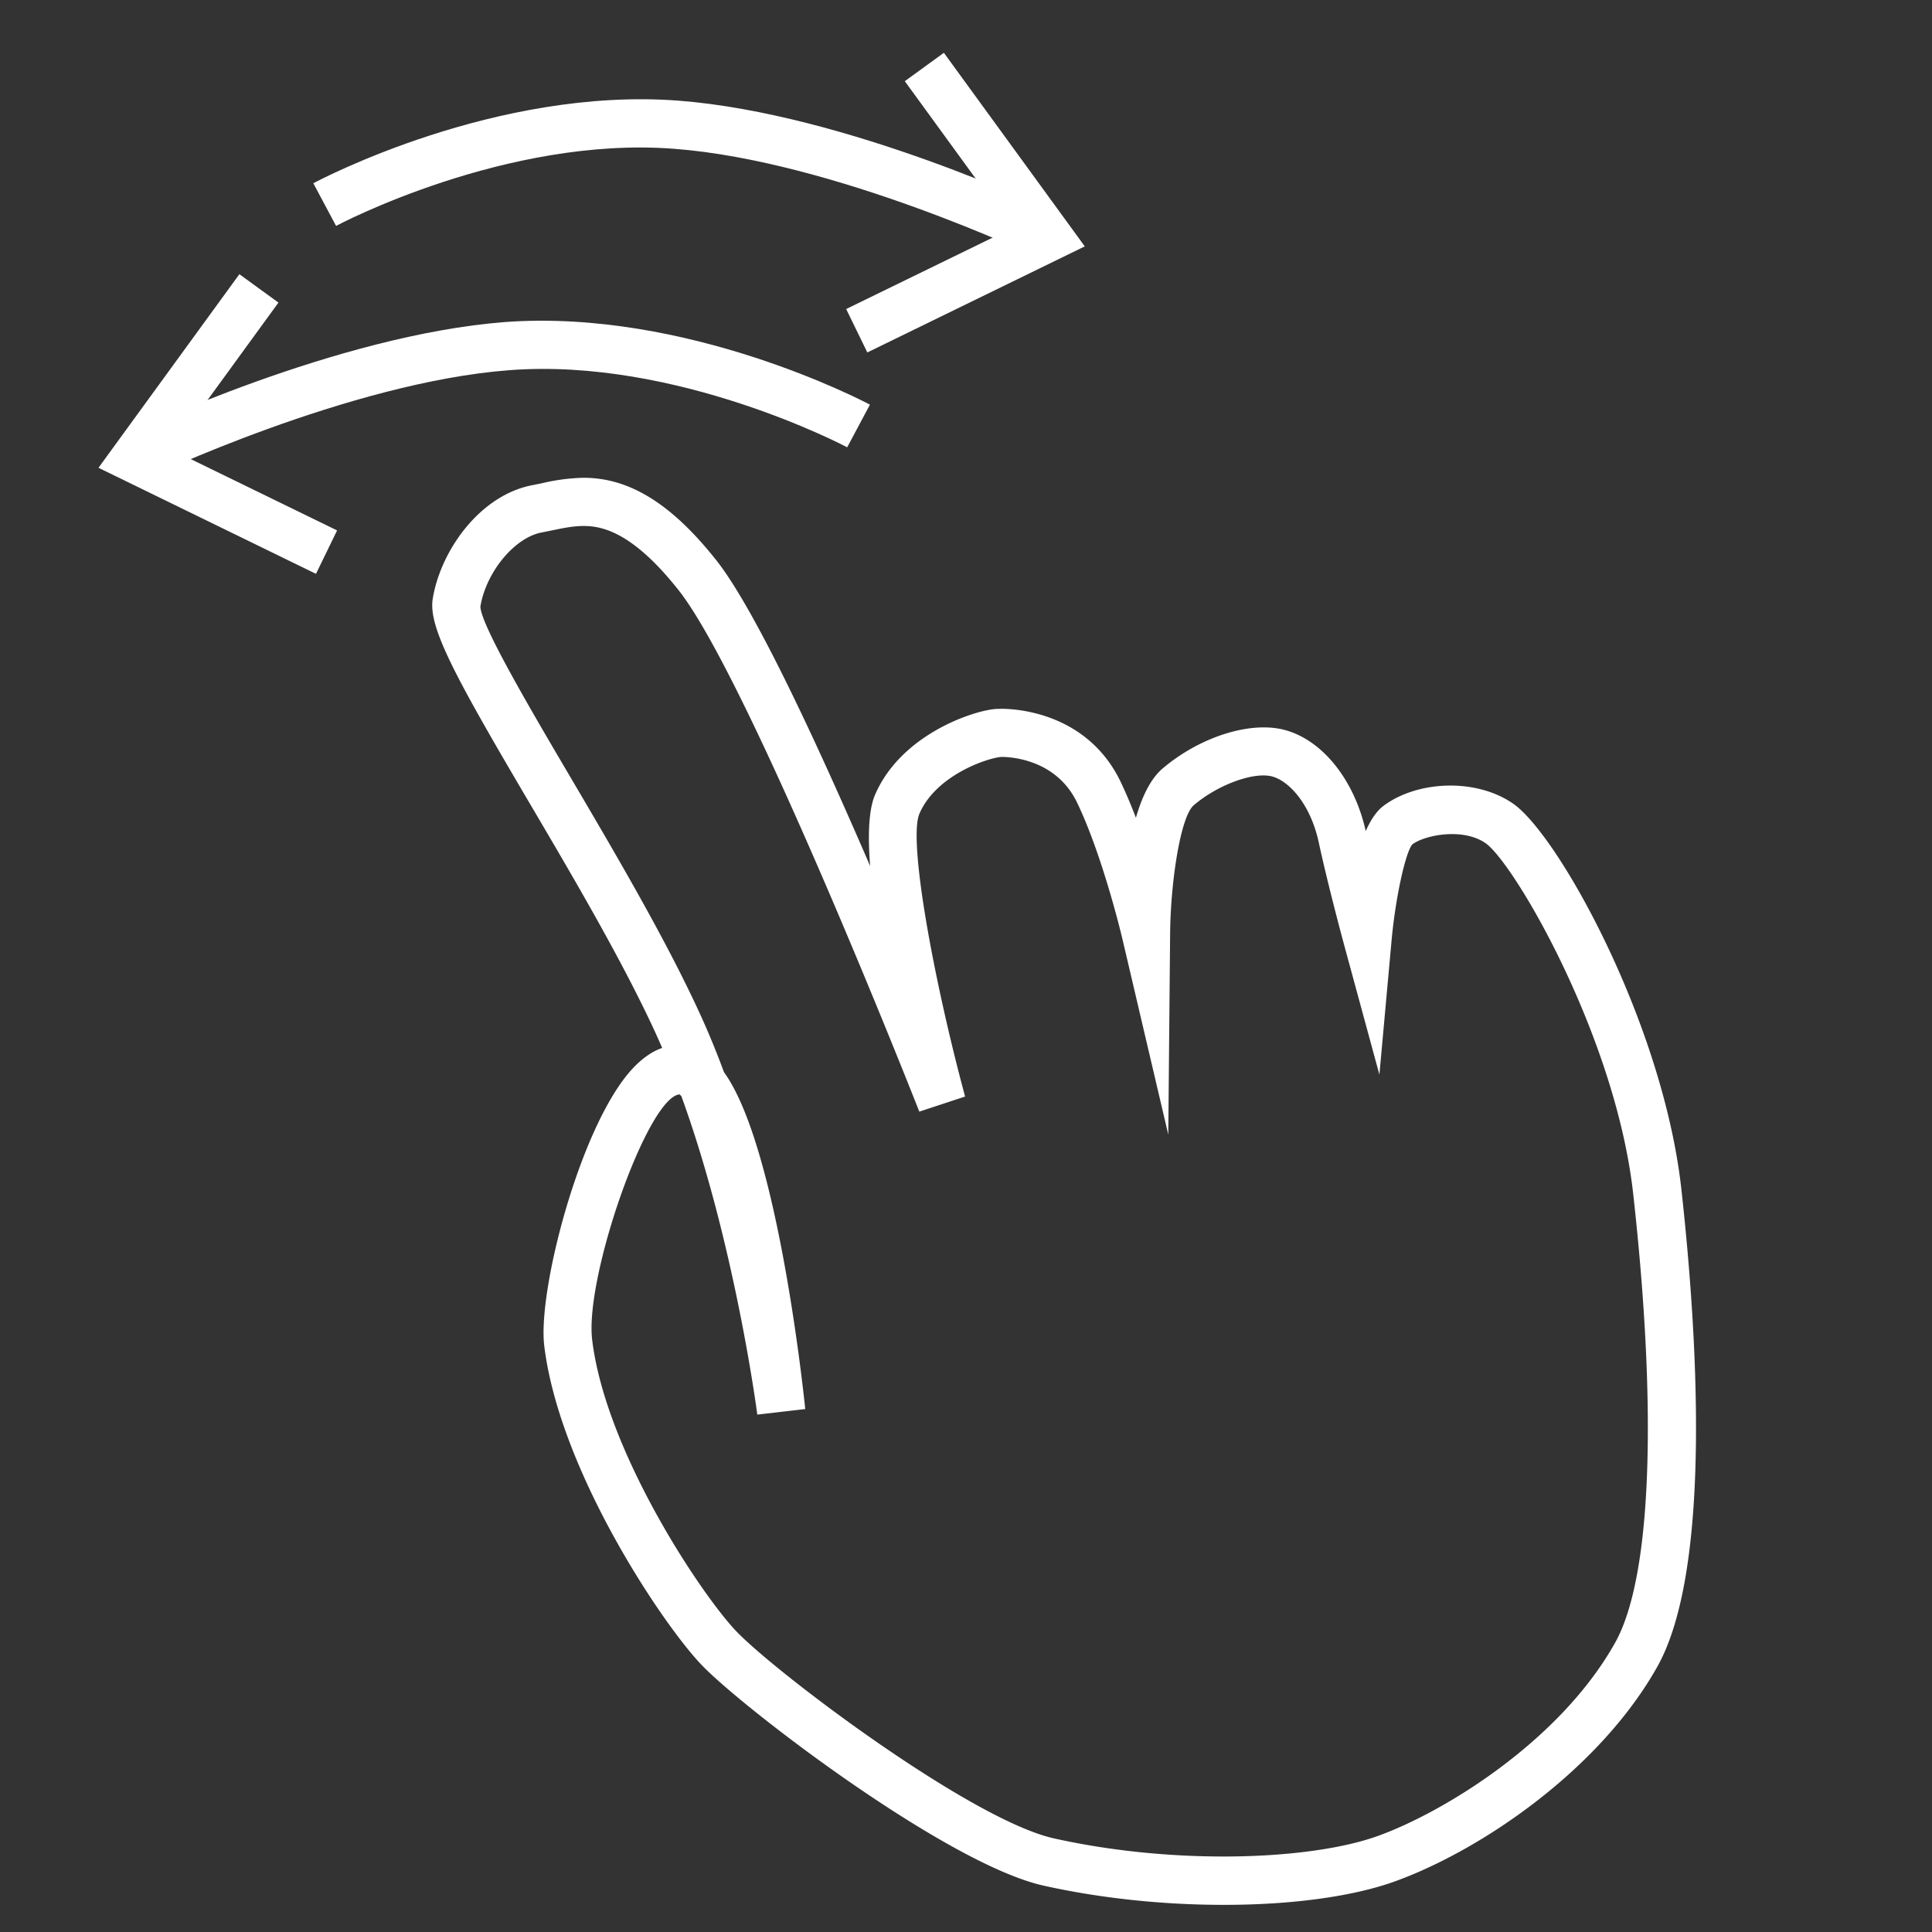
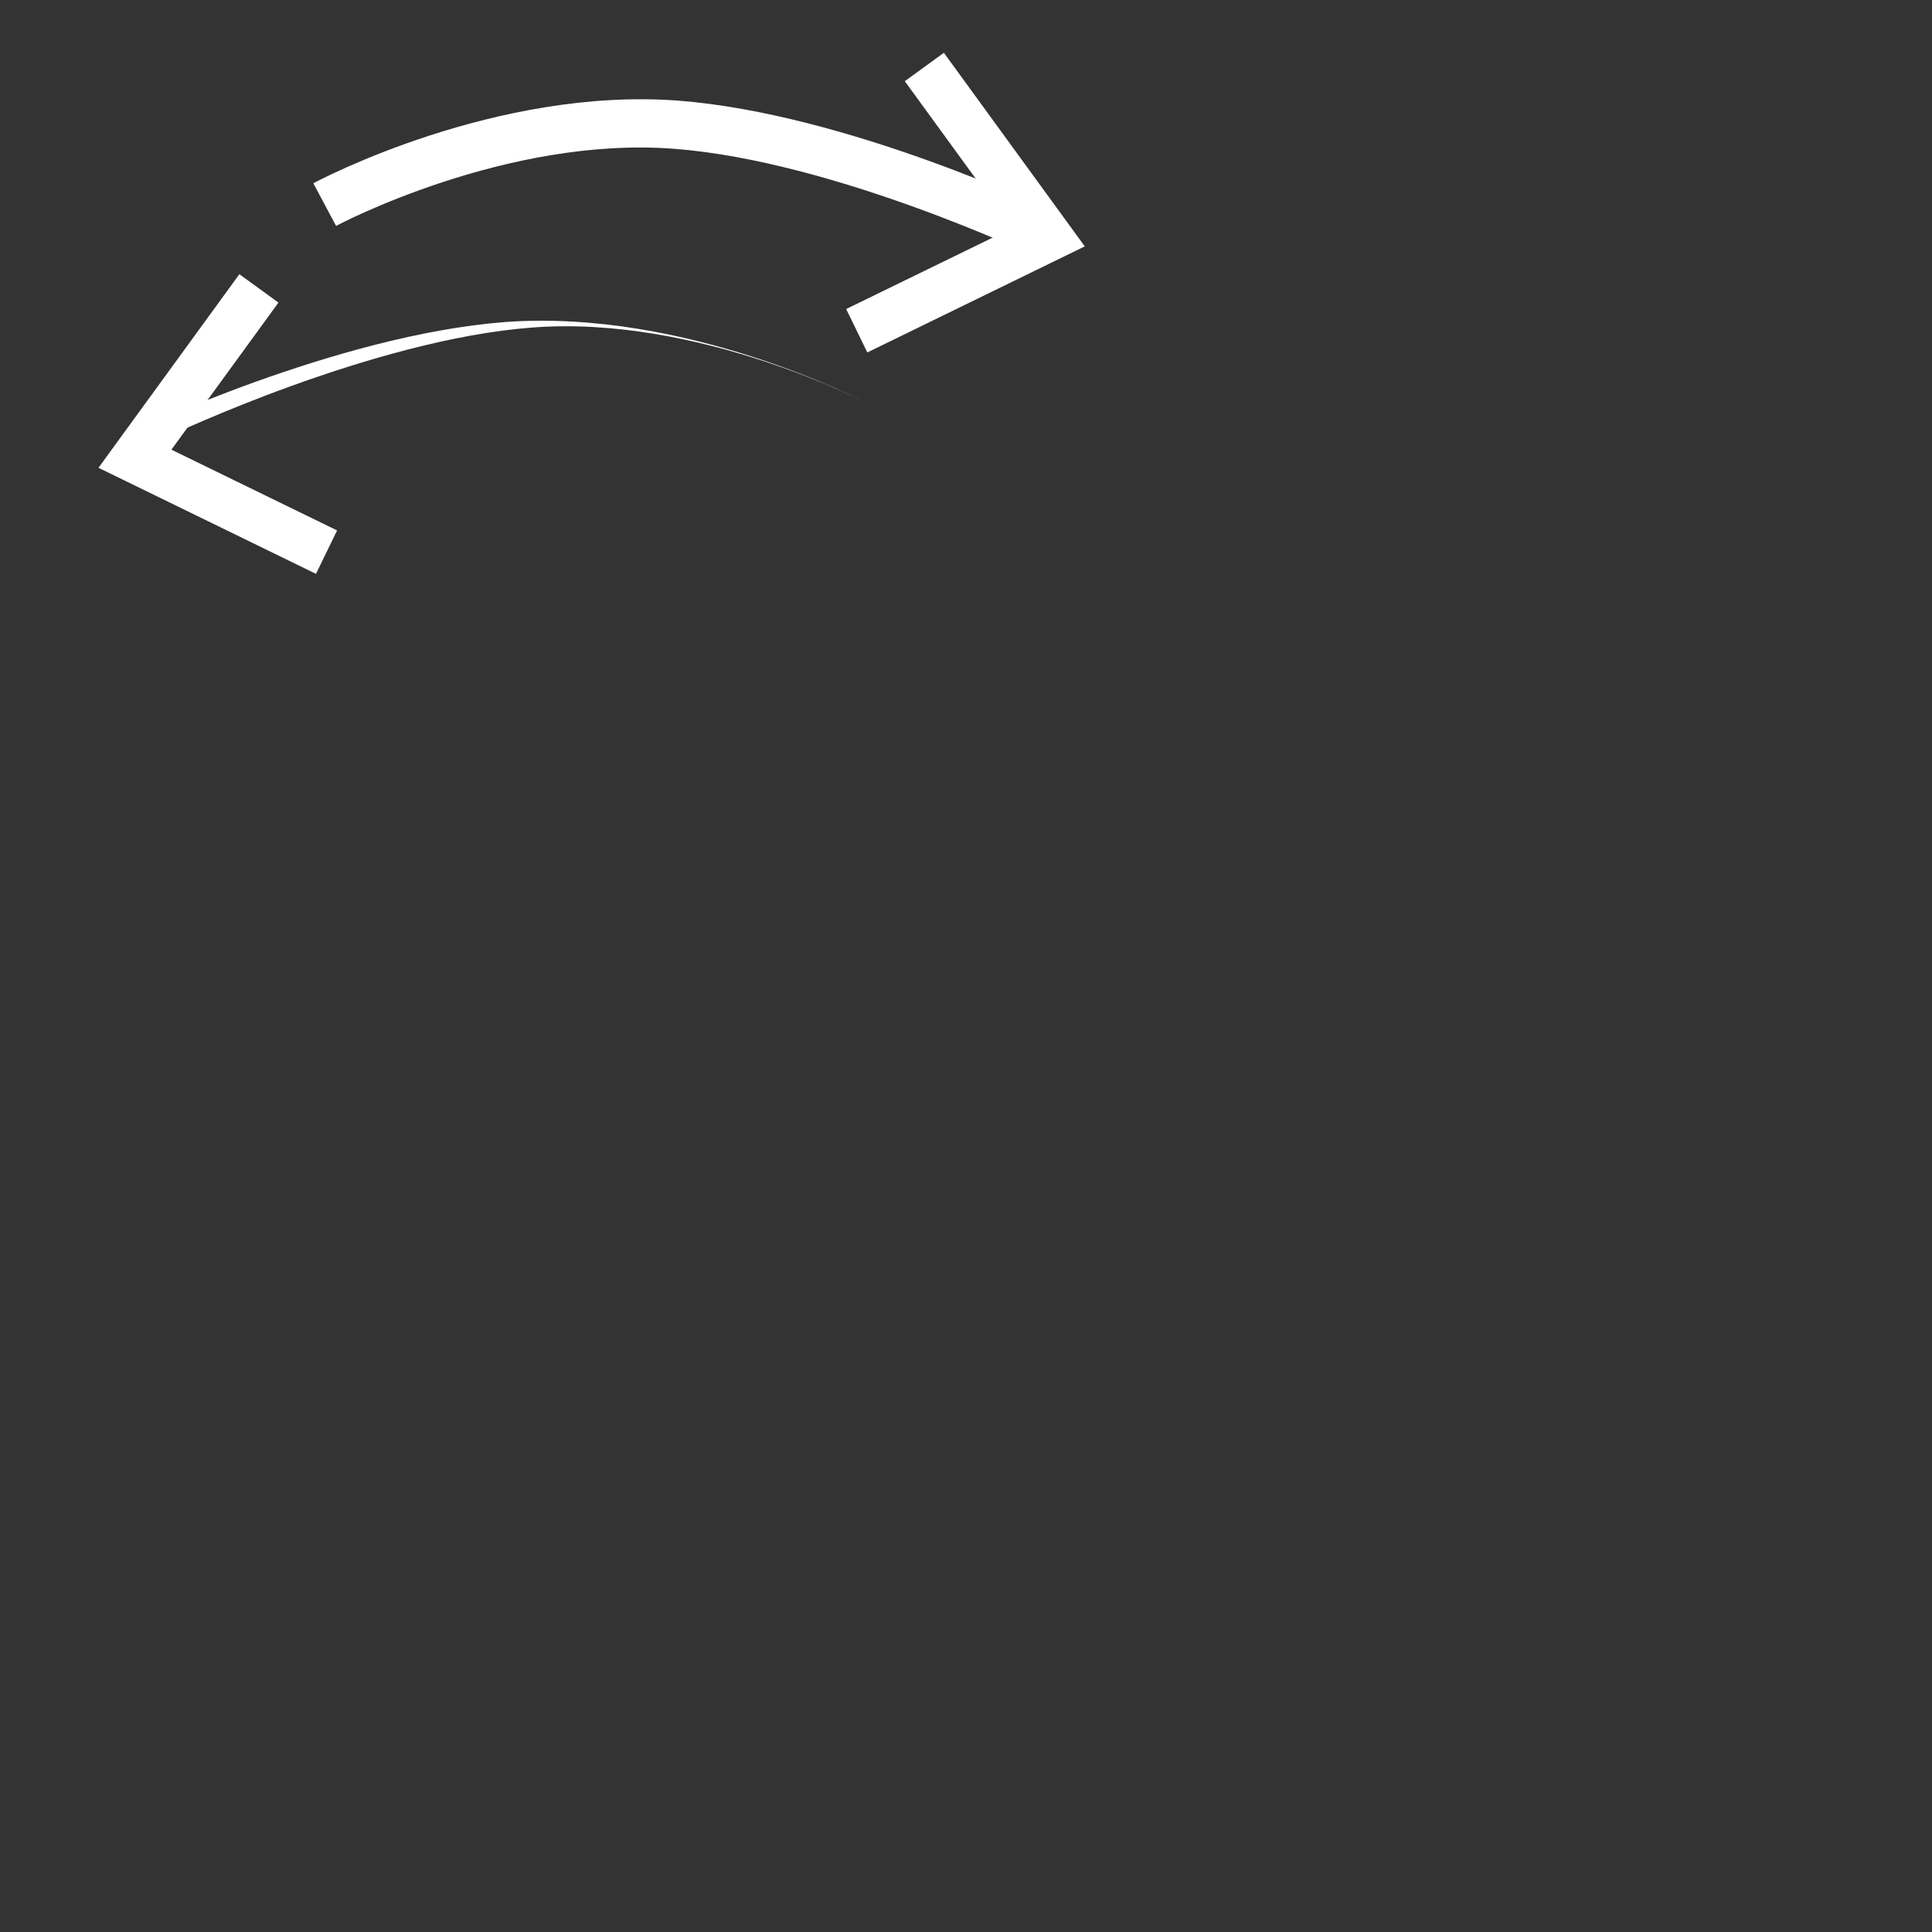
<svg xmlns="http://www.w3.org/2000/svg" width="1em" height="1em" style="-ms-transform:rotate(360deg);-webkit-transform:rotate(360deg);transform:rotate(360deg)" aria-hidden="true" focusable="false" version="1.1" viewBox="0 0 40 40">
  <rect x="0" y="0" width="40" height="40" fill="#333333" stroke="none" />
  <path d="M21.475 5.33c-.042-.021-4.203-1.997-7.514-2.249c-3.48-.271-6.967 1.576-7.003 1.596l-.471-.883c.152-.081 3.78-1.992 7.55-1.711c3.499.268 7.692 2.261 7.869 2.345l-.431.902z" fill="#fff" />
  <path d="M17.957 7.297l-.438-.899l3.43-1.672l-2.216-3.045l.809-.588l2.917 4.008z" fill="#fff" />
  <g fill="#fff">
-     <path d="M3.023 9.914l-.431-.902c.177-.084 4.37-2.077 7.87-2.345c3.758-.274 7.397 1.63 7.549 1.711l-.471.883c-.035-.019-3.533-1.867-7.002-1.596c-3.311.252-7.473 2.229-7.515 2.249z" />
+     <path d="M3.023 9.914l-.431-.902c.177-.084 4.37-2.077 7.87-2.345c3.758-.274 7.397 1.63 7.549 1.711c-.035-.019-3.533-1.867-7.002-1.596c-3.311.252-7.473 2.229-7.515 2.249z" />
    <path d="M6.542 11.881L2.039 9.685l2.917-4.008l.809.588L3.549 9.31l3.43 1.672z" />
  </g>
-   <path d="M25.338 39.438c-1.273 0-2.564-.138-3.732-.398c-1.993-.444-6.186-3.643-7.073-4.562c-.802-.831-2.95-4.021-3.265-6.616c-.138-1.13.729-4.497 1.79-5.695c.209-.235.428-.393.652-.471a28.693 28.693 0 0 0-.137-.308c-.69-1.502-1.712-3.237-2.614-4.769c-1.527-2.594-2.096-3.63-2-4.22c.161-1 .981-2.154 2.073-2.356l.193-.039a4.06 4.06 0 0 1 .859-.112c.953 0 1.826.544 2.749 1.711c.799 1.011 2.093 3.802 3.182 6.327c-.05-.636-.031-1.167.103-1.477c.54-1.253 2.046-1.746 2.505-1.775l.113-.003c.291 0 1.78.073 2.47 1.521c.11.232.215.482.312.735c.124-.43.3-.805.551-1.019c.772-.656 1.829-.996 2.548-.794c.773.217 1.424 1.035 1.659 2.088c.101-.228.223-.413.367-.521c.699-.524 1.915-.58 2.685-.046c.94.652 3.102 4.558 3.482 7.974c.311 2.808.662 7.826-.497 9.894c-1.204 2.145-3.667 3.811-5.446 4.45c-.866.309-2.119.481-3.529.481zm-11.27-16.78c-.664.066-1.965 3.786-1.808 5.081c.282 2.328 2.281 5.306 2.993 6.044c.847.878 4.857 3.898 6.569 4.279c1.099.245 2.313.375 3.515.375c1.279 0 2.441-.155 3.189-.425c1.345-.483 3.761-1.946 4.912-3.999c.748-1.331.885-4.719.376-9.292c-.361-3.258-2.468-6.854-3.057-7.264c-.473-.327-1.261-.167-1.516.025c-.141.161-.35 1.103-.431 2l-.251 2.767l-.729-2.681s-.324-1.19-.528-2.133c-.174-.797-.618-1.263-.957-1.357c-.373-.106-1.122.161-1.629.593c-.276.235-.481 1.593-.49 2.663l-.038 4.157l-.949-4.048c-.004-.018-.401-1.703-.936-2.82c-.432-.906-1.382-.952-1.567-.952c-.291.02-1.356.378-1.7 1.175c-.24.559.304 3.476.945 5.857l-.948.312c-.033-.087-3.518-8.942-4.983-10.795c-.942-1.192-1.572-1.33-1.964-1.33c-.22 0-.432.044-.655.091l-.215.043c-.562.104-1.153.821-1.27 1.534c.009.382 1.044 2.14 1.876 3.553c.913 1.552 1.949 3.311 2.66 4.858c.181.393.349.802.504 1.22l.002.007c1.085 1.495 1.625 6.412 1.684 6.977l-.993.115c-.004-.035-.462-3.537-1.572-6.593a.393.393 0 0 0-.039-.037z" fill="#fff" />
</svg>